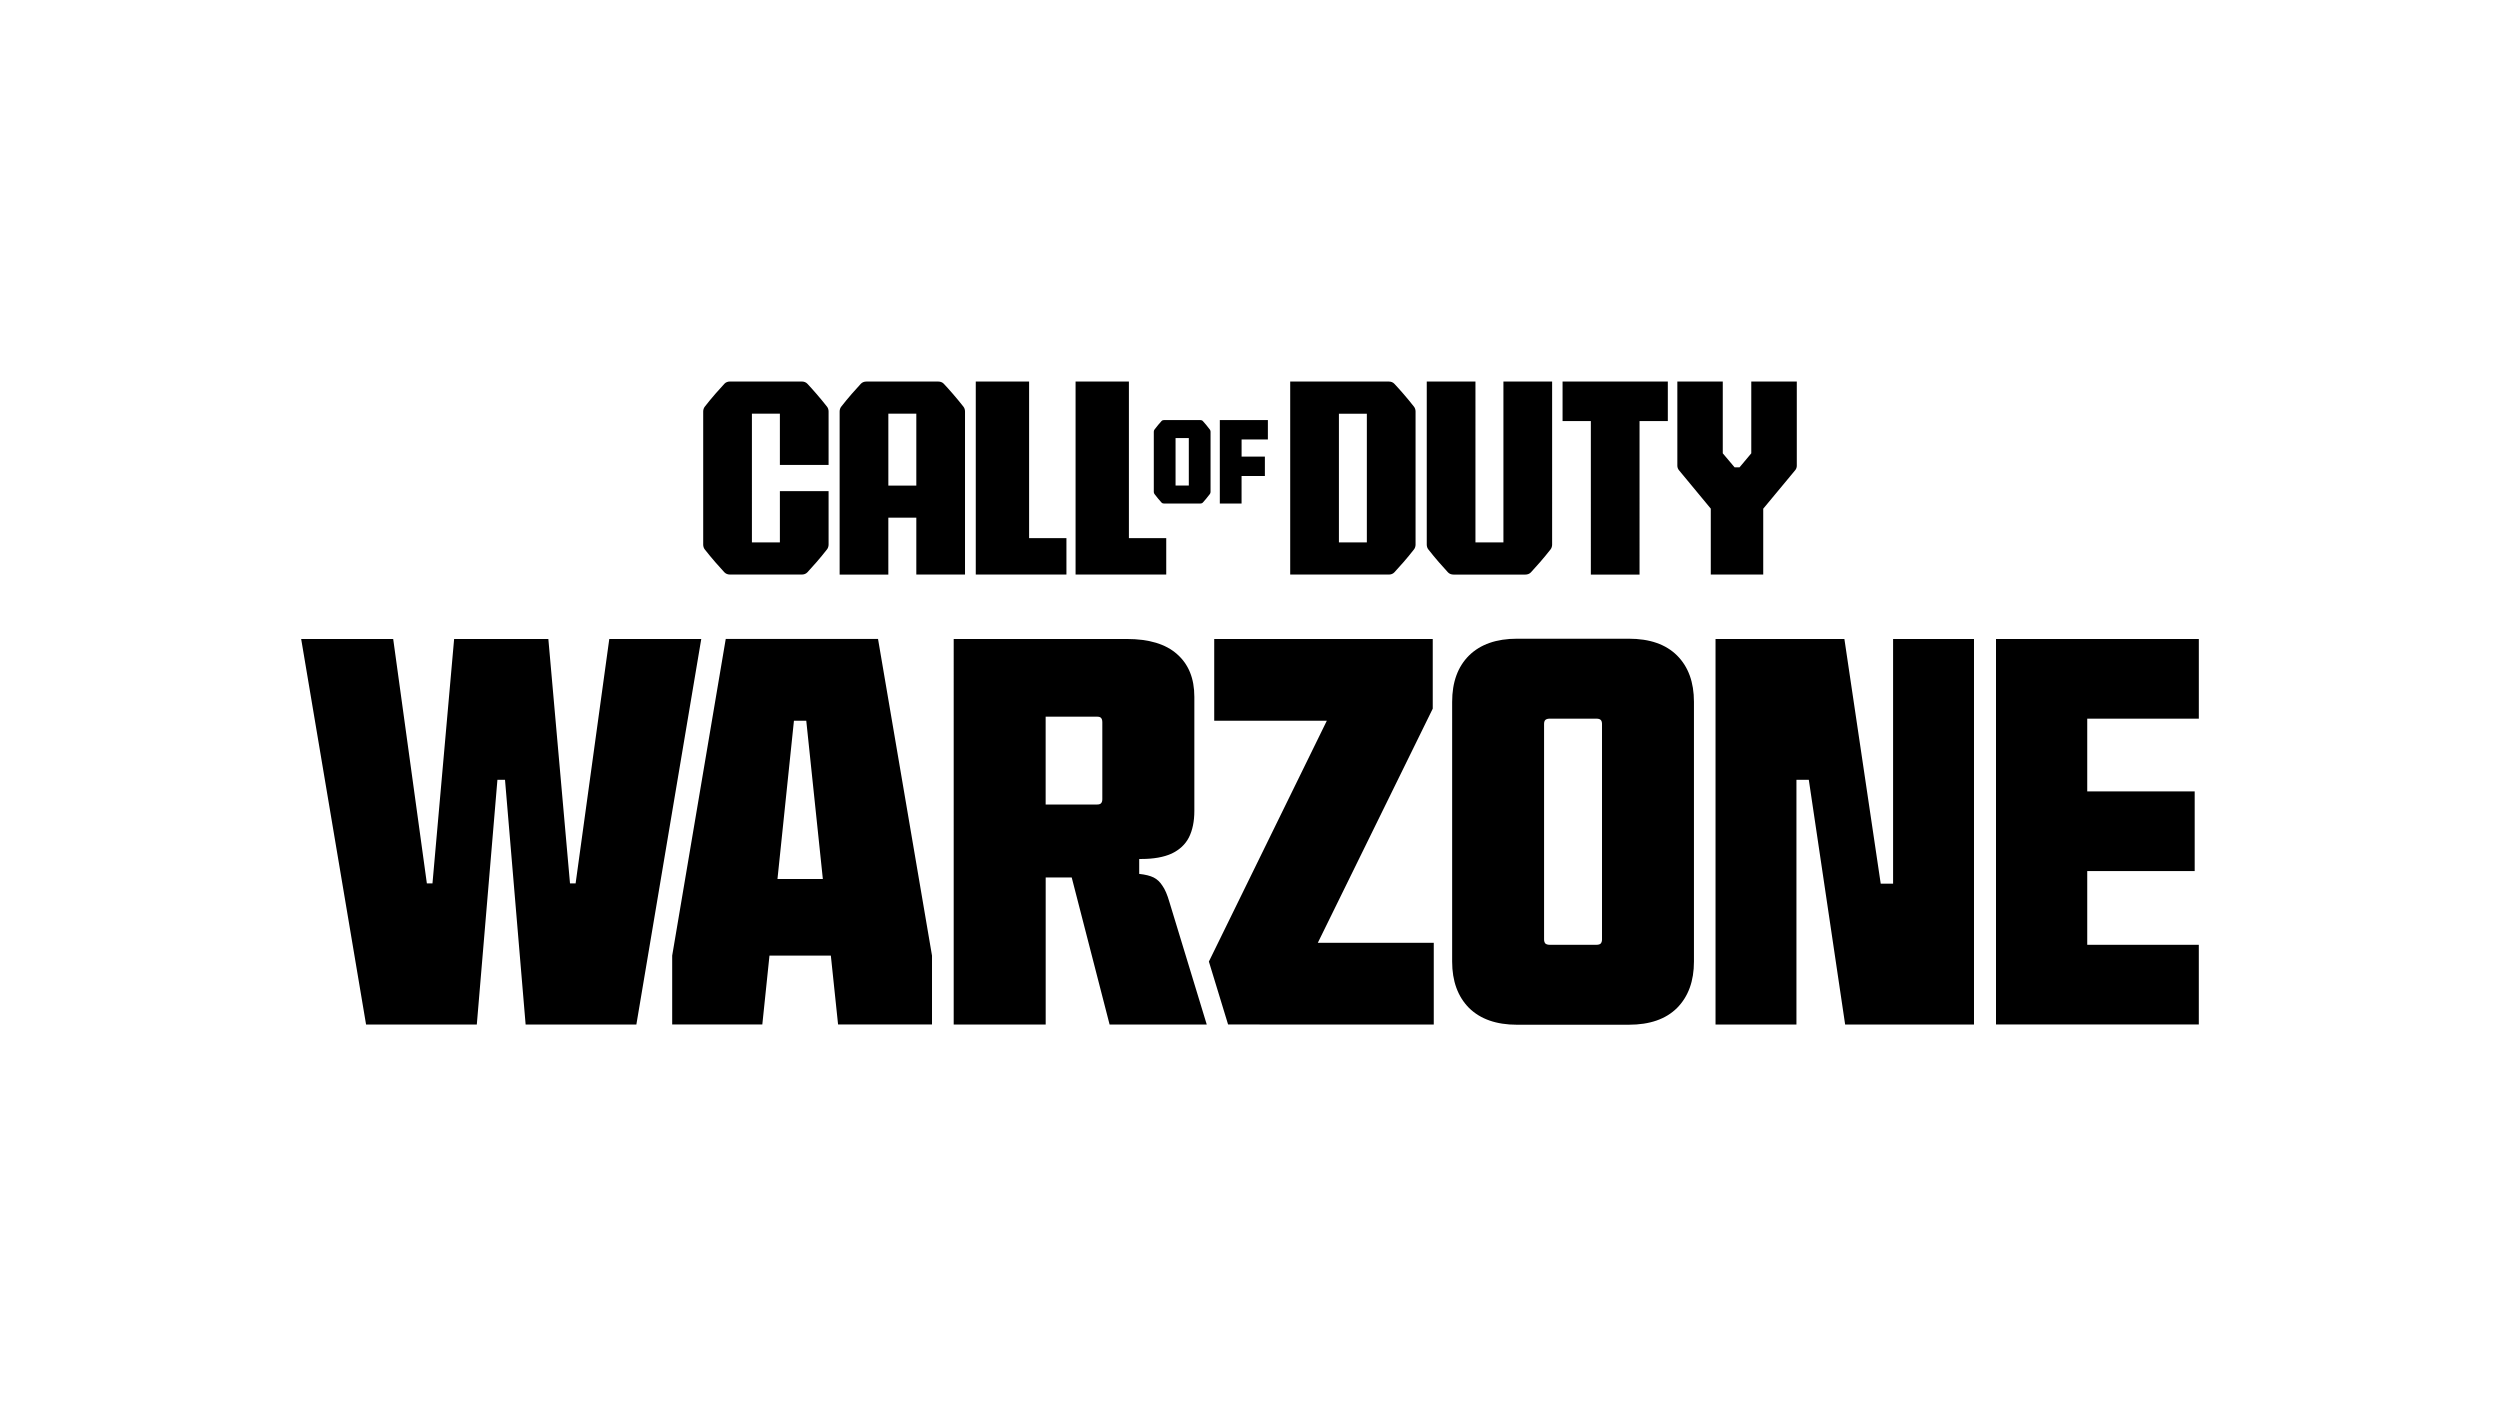
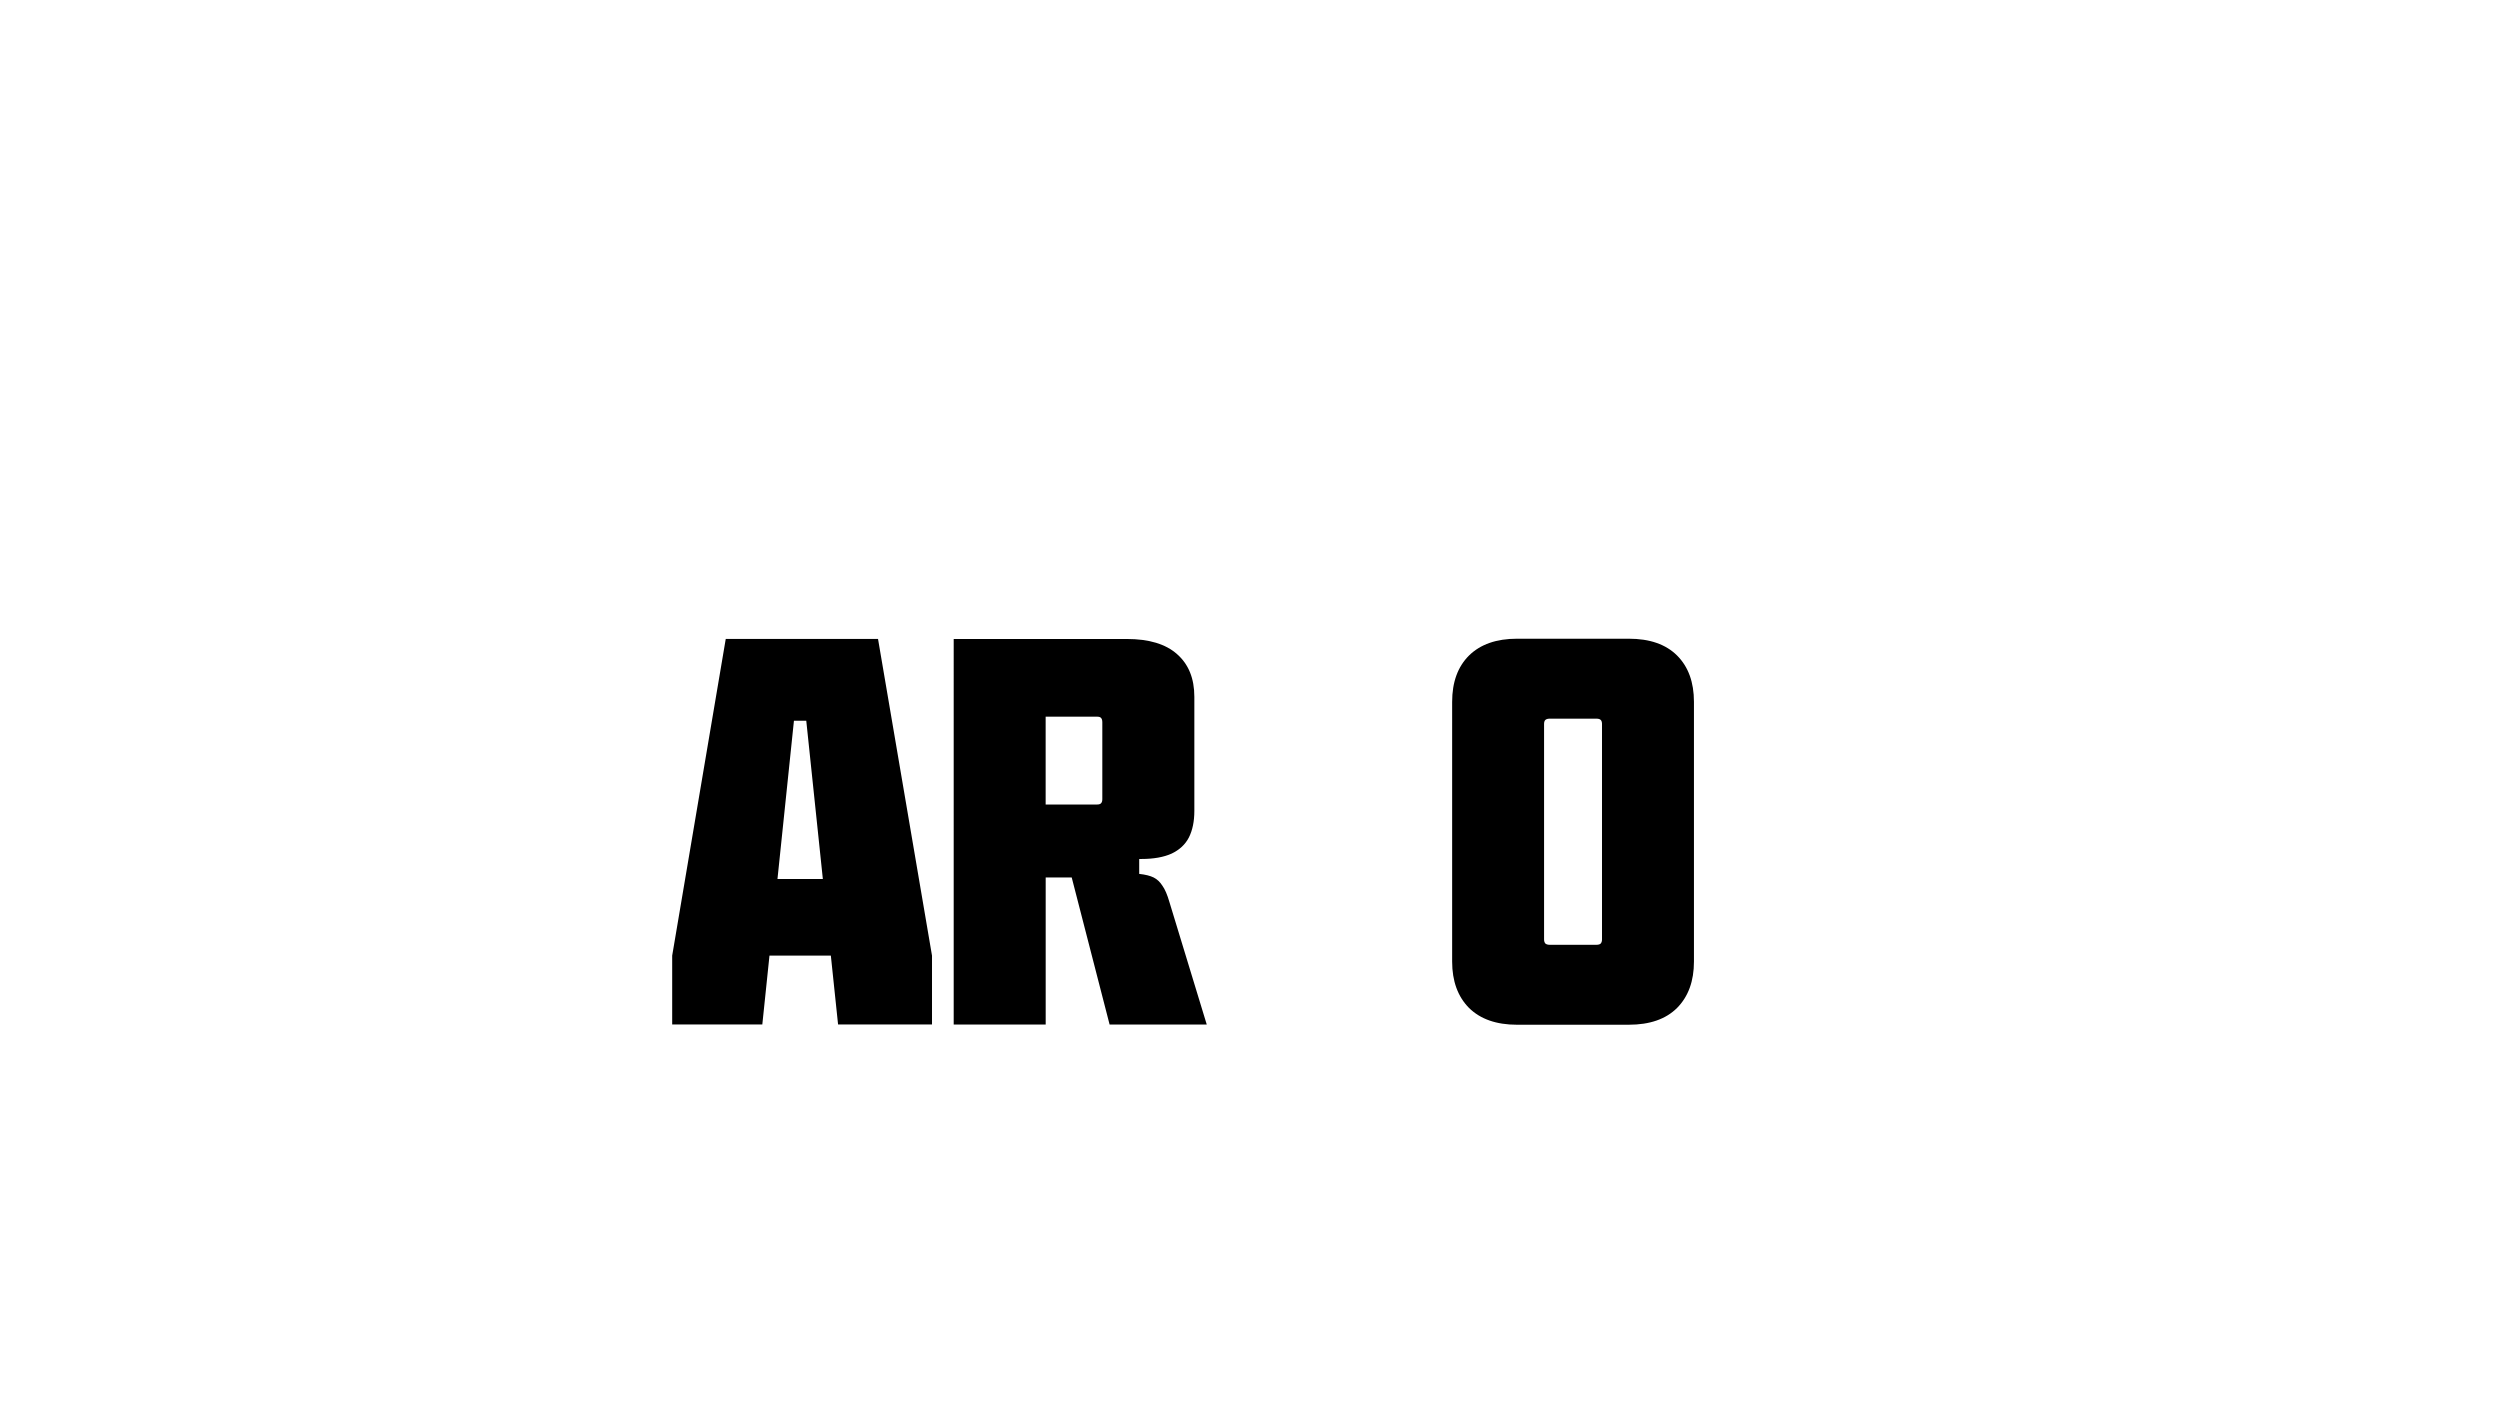
<svg xmlns="http://www.w3.org/2000/svg" version="1.1" id="Capa_1" x="0px" y="0px" viewBox="0 0 1920 1080" style="enable-background:new 0 0 1920 1080;" xml:space="preserve">
  <style type="text/css">
	.st0{fill:none;}
	.st1{fill-rule:evenodd;clip-rule:evenodd;}
</style>
  <rect x="203.88" y="293" class="st0" width="1512.25" height="494" />
  <g>
    <path d="M732.41,490.74h133c17.01,0,29.89,3.89,38.58,11.65c8.85,7.76,13.27,18.7,13.27,32.76v87.64c0,8.02-1.4,14.8-4.16,20.33   c-2.77,5.39-7.19,9.54-13.26,12.43c-6.07,2.76-13.86,4.15-23.35,4.15h-1.58v11.45c4.76,0.52,8.46,1.45,11.09,2.76   c2.64,1.32,4.89,3.43,6.73,6.32c1.98,2.76,3.75,6.91,5.35,12.43l28.7,94.16h-74.61l-29.09-112.91h-19.99v112.91h-70.65V490.74   H732.41z M842.44,617.87c1.58,0,2.64-0.33,3.16-0.98c0.67-0.67,0.98-1.7,0.98-3.15v-59.01c0-1.57-0.33-2.71-0.98-3.35   c-0.52-0.67-1.58-0.98-3.16-0.98h-39.38v67.5h39.38V617.87z" />
    <path d="M1165.06,787c-15.81,0-28.11-4.3-36.86-12.91c-8.62-8.73-12.95-20.6-12.95-35.59V539.03c0-15.12,4.31-26.98,12.95-35.59   c8.75-8.6,21.05-12.91,36.86-12.91h85.88c16.07,0,28.42,4.3,37.06,12.91c8.62,8.6,12.95,20.47,12.95,35.59v199.46   c0,14.99-4.31,26.85-12.95,35.59c-8.62,8.6-20.98,12.91-37.06,12.91H1165.06z M1226.03,725.6c1.56,0,2.68-0.33,3.33-0.98   c0.65-0.78,0.98-1.82,0.98-3.13V556.04c0-1.43-0.33-2.48-0.98-3.13c-0.65-0.65-1.76-0.98-3.33-0.98h-35.87   c-1.43,0-2.55,0.33-3.33,0.98c-0.65,0.65-0.98,1.69-0.98,3.13v165.45c0,1.3,0.33,2.35,0.98,3.13c0.78,0.65,1.9,0.98,3.33,0.98   H1226.03z" />
-     <path d="M1317.53,490.74h98.96l27.9,187.92h9.5V490.74h62.14v296.09h-98.96l-27.9-187.92h-9.5v187.92h-62.14V490.74z" />
-     <path d="M1532.94,490.74h155.76v61.18H1603v55.86h82.52v61.18H1603v56.64h85.69v61.2h-155.76V490.72V490.74z" />
-     <path d="M467.93,490.74l-25.86,187.72h-4.31l-16.63-187.72h-72.36l-16.63,187.72h-4.31l-25.86-187.72h-70.67l49.84,296.09h85.05   l15.83-187.92h5.83l15.83,187.92h85.05l49.84-296.09h-70.67H467.93z" />
-     <path d="M1012.09,724.06l88.26-179.82v-53.49H932.52v62.78h86.48l-90.58,184.96l14.75,48.32l157.96,0.04v-62.78h-89.06H1012.09z" />
    <path d="M643.66,786.81h72.12v-52.9l-41.45-243.19H557.37l-41.13,243.19v52.9h69.22l5.5-52.9h47.13l5.55,52.9H643.66z    M597.1,675.09l12.65-121.59h9.46l12.74,121.59H597.1z" />
  </g>
-   <path class="st1" d="M819.02,413.27h-28.67V293h-40.96v148.23h69.63V413.27z M895.66,413.27h-28.66V293h-40.96v148.23h69.63V413.27z   M556.37,439.56c1.08,1.15,2.64,1.69,4.22,1.69h55.23c1.6,0,3.14-0.54,4.22-1.69c3.81-4.06,9.98-11.02,15.12-17.66  c0.8-1.02,1.19-2.41,1.19-3.69v-41.04h-37.4v39.37h-21.48V317.7h21.48v39.37h37.4v-41.04c0-1.3-0.39-2.69-1.19-3.69  c-5.15-6.61-11.31-13.6-15.12-17.64c-1.08-1.15-2.64-1.69-4.22-1.69h-55.23c-1.6,0-3.14,0.54-4.22,1.69  c-3.81,4.06-9.98,11.02-15.12,17.66c-0.8,1.02-1.19,2.41-1.19,3.69v102.19c0,1.3,0.39,2.69,1.19,3.69  c5.15,6.61,11.31,13.6,15.12,17.66V439.56z M682.25,397.58h21.48v43.67h37.4v-125.2c0-1.3-0.39-2.69-1.19-3.69  c-5.15-6.61-11.31-13.6-15.12-17.64c-1.08-1.15-2.64-1.69-4.22-1.69h-55.23c-1.6,0-3.14,0.54-4.22,1.69  c-3.81,4.06-9.98,11.02-15.12,17.64c-0.8,1.02-1.19,2.41-1.19,3.69v125.22h37.4V397.6h0.02V397.58z M682.25,317.72h21.48v55.22  h-21.48V317.72z M1112.05,439.58c1.08,1.15,2.64,1.69,4.22,1.69h55.23c1.59,0,3.14-0.54,4.22-1.69c3.81-4.06,9.97-11.02,15.12-17.66  c0.8-1.02,1.19-2.41,1.19-3.69V293.02h-37.4v123.53h-21.48V293.02h-37.4v125.22c0,1.3,0.39,2.69,1.19,3.69  c5.15,6.61,11.31,13.6,15.12,17.66H1112.05z M1070.84,439.58c3.81-4.06,9.98-11.02,15.12-17.66c0.8-1.02,1.19-2.41,1.19-3.69V316.05  c0-1.3-0.39-2.69-1.19-3.69c-5.14-6.61-11.31-13.6-15.12-17.64c-1.08-1.17-2.63-1.69-4.22-1.69h-75.74v148.23h75.74  C1068.23,441.27,1069.77,440.73,1070.84,439.58z M1049.74,416.57h-21.45v-98.83h21.45V416.57z M1313.88,390.68v50.58h40.28v-50.58  l24.54-29.55c0.82-0.98,1.24-2.21,1.24-3.46v-64.63h-34.96v55.11l-9.02,10.77h-3.77l-9.1-10.77v-55.11h-34.89v64.63  c0,1.26,0.45,2.48,1.25,3.46l24.47,29.55H1313.88z M892.05,385.96c0.49,0.52,1.17,0.76,1.88,0.76h27.96c0.71,0,1.41-0.24,1.88-0.76  c1.71-1.82,3.09-3.58,5.39-6.52c0.35-0.46,0.54-1.07,0.54-1.65v-46.25c0-0.57-0.19-1.19-0.54-1.65c-2.28-2.95-3.7-4.72-5.39-6.52  c-0.48-0.52-1.17-0.76-1.88-0.76h-27.96c-0.71,0-1.41,0.24-1.88,0.76c-1.71,1.82-3.08,3.58-5.39,6.52  c-0.35,0.46-0.54,1.07-0.54,1.65v46.25c0,0.57,0.18,1.19,0.54,1.65C888.97,382.38,890.36,384.16,892.05,385.96z M902.83,336.43  h10.18v36.45h-10.18V336.43z M953.54,365.56h17.89v-14.88h-17.89v-13.17h20.19v-14.88h-36.91v64.09h16.7v-21.16H953.54z   M1221.77,441.27h37.4V323.39h21.72v-30.35h-80.84v30.35h21.72V441.27z" />
</svg>